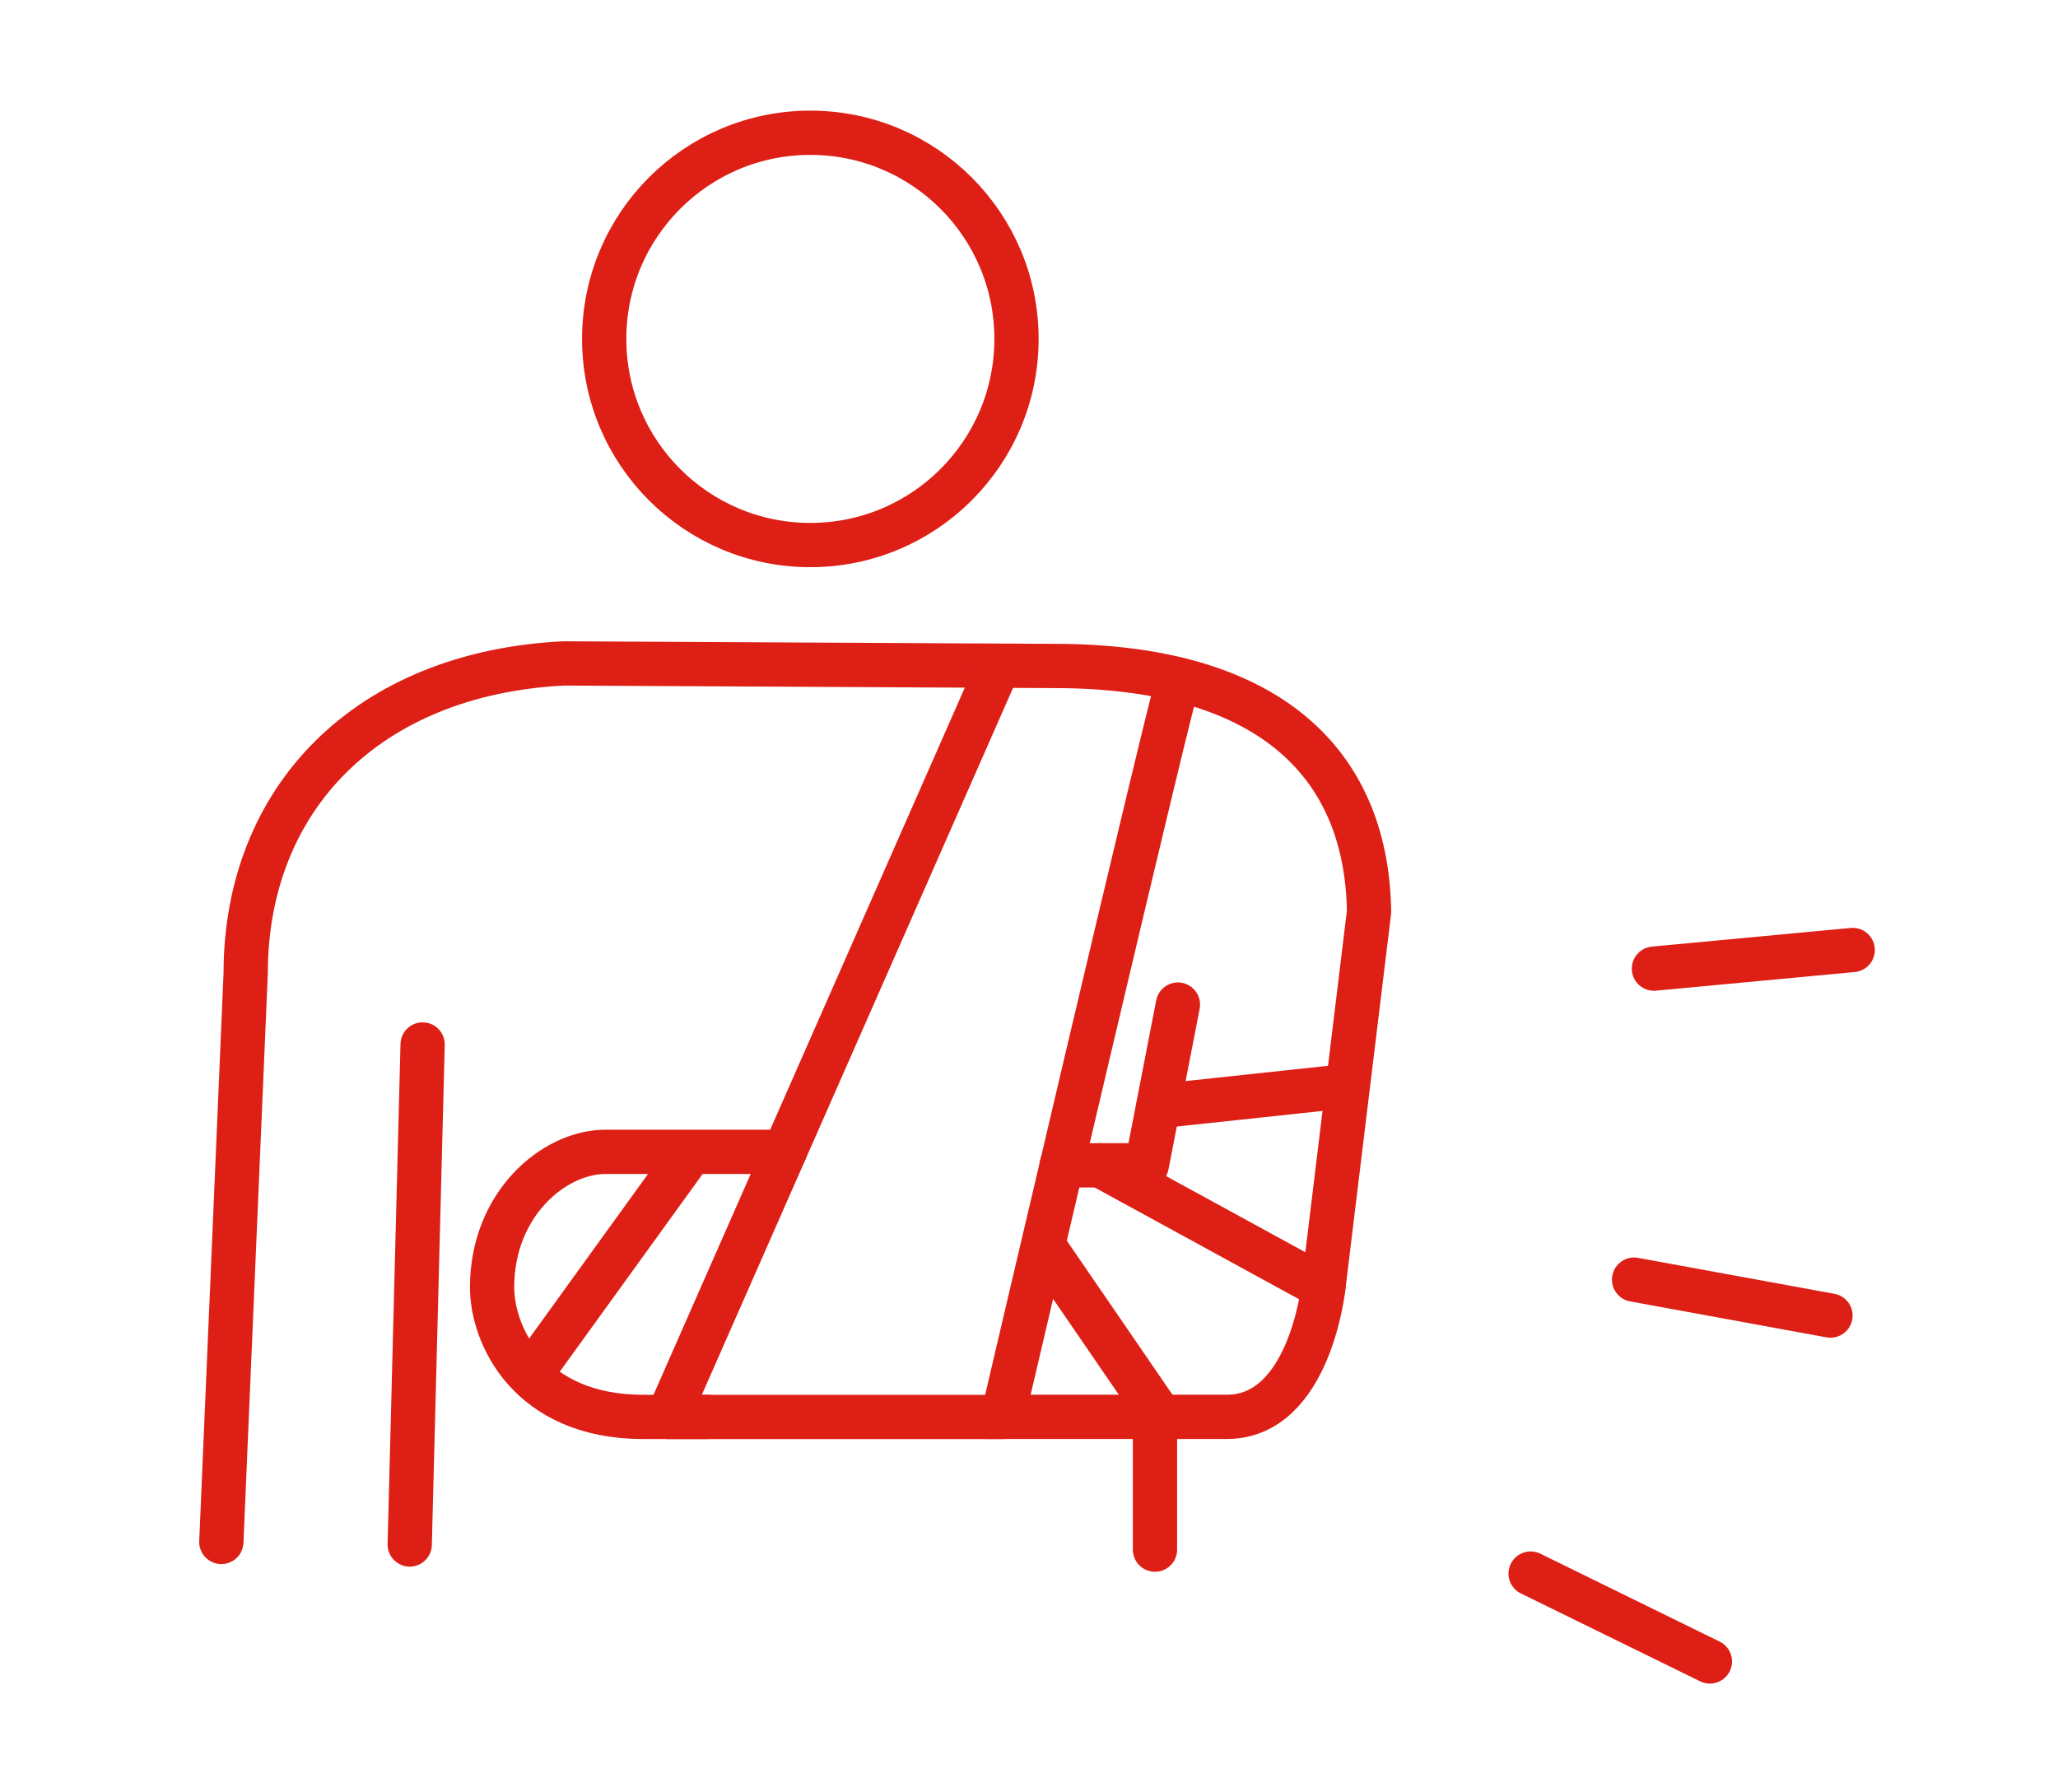
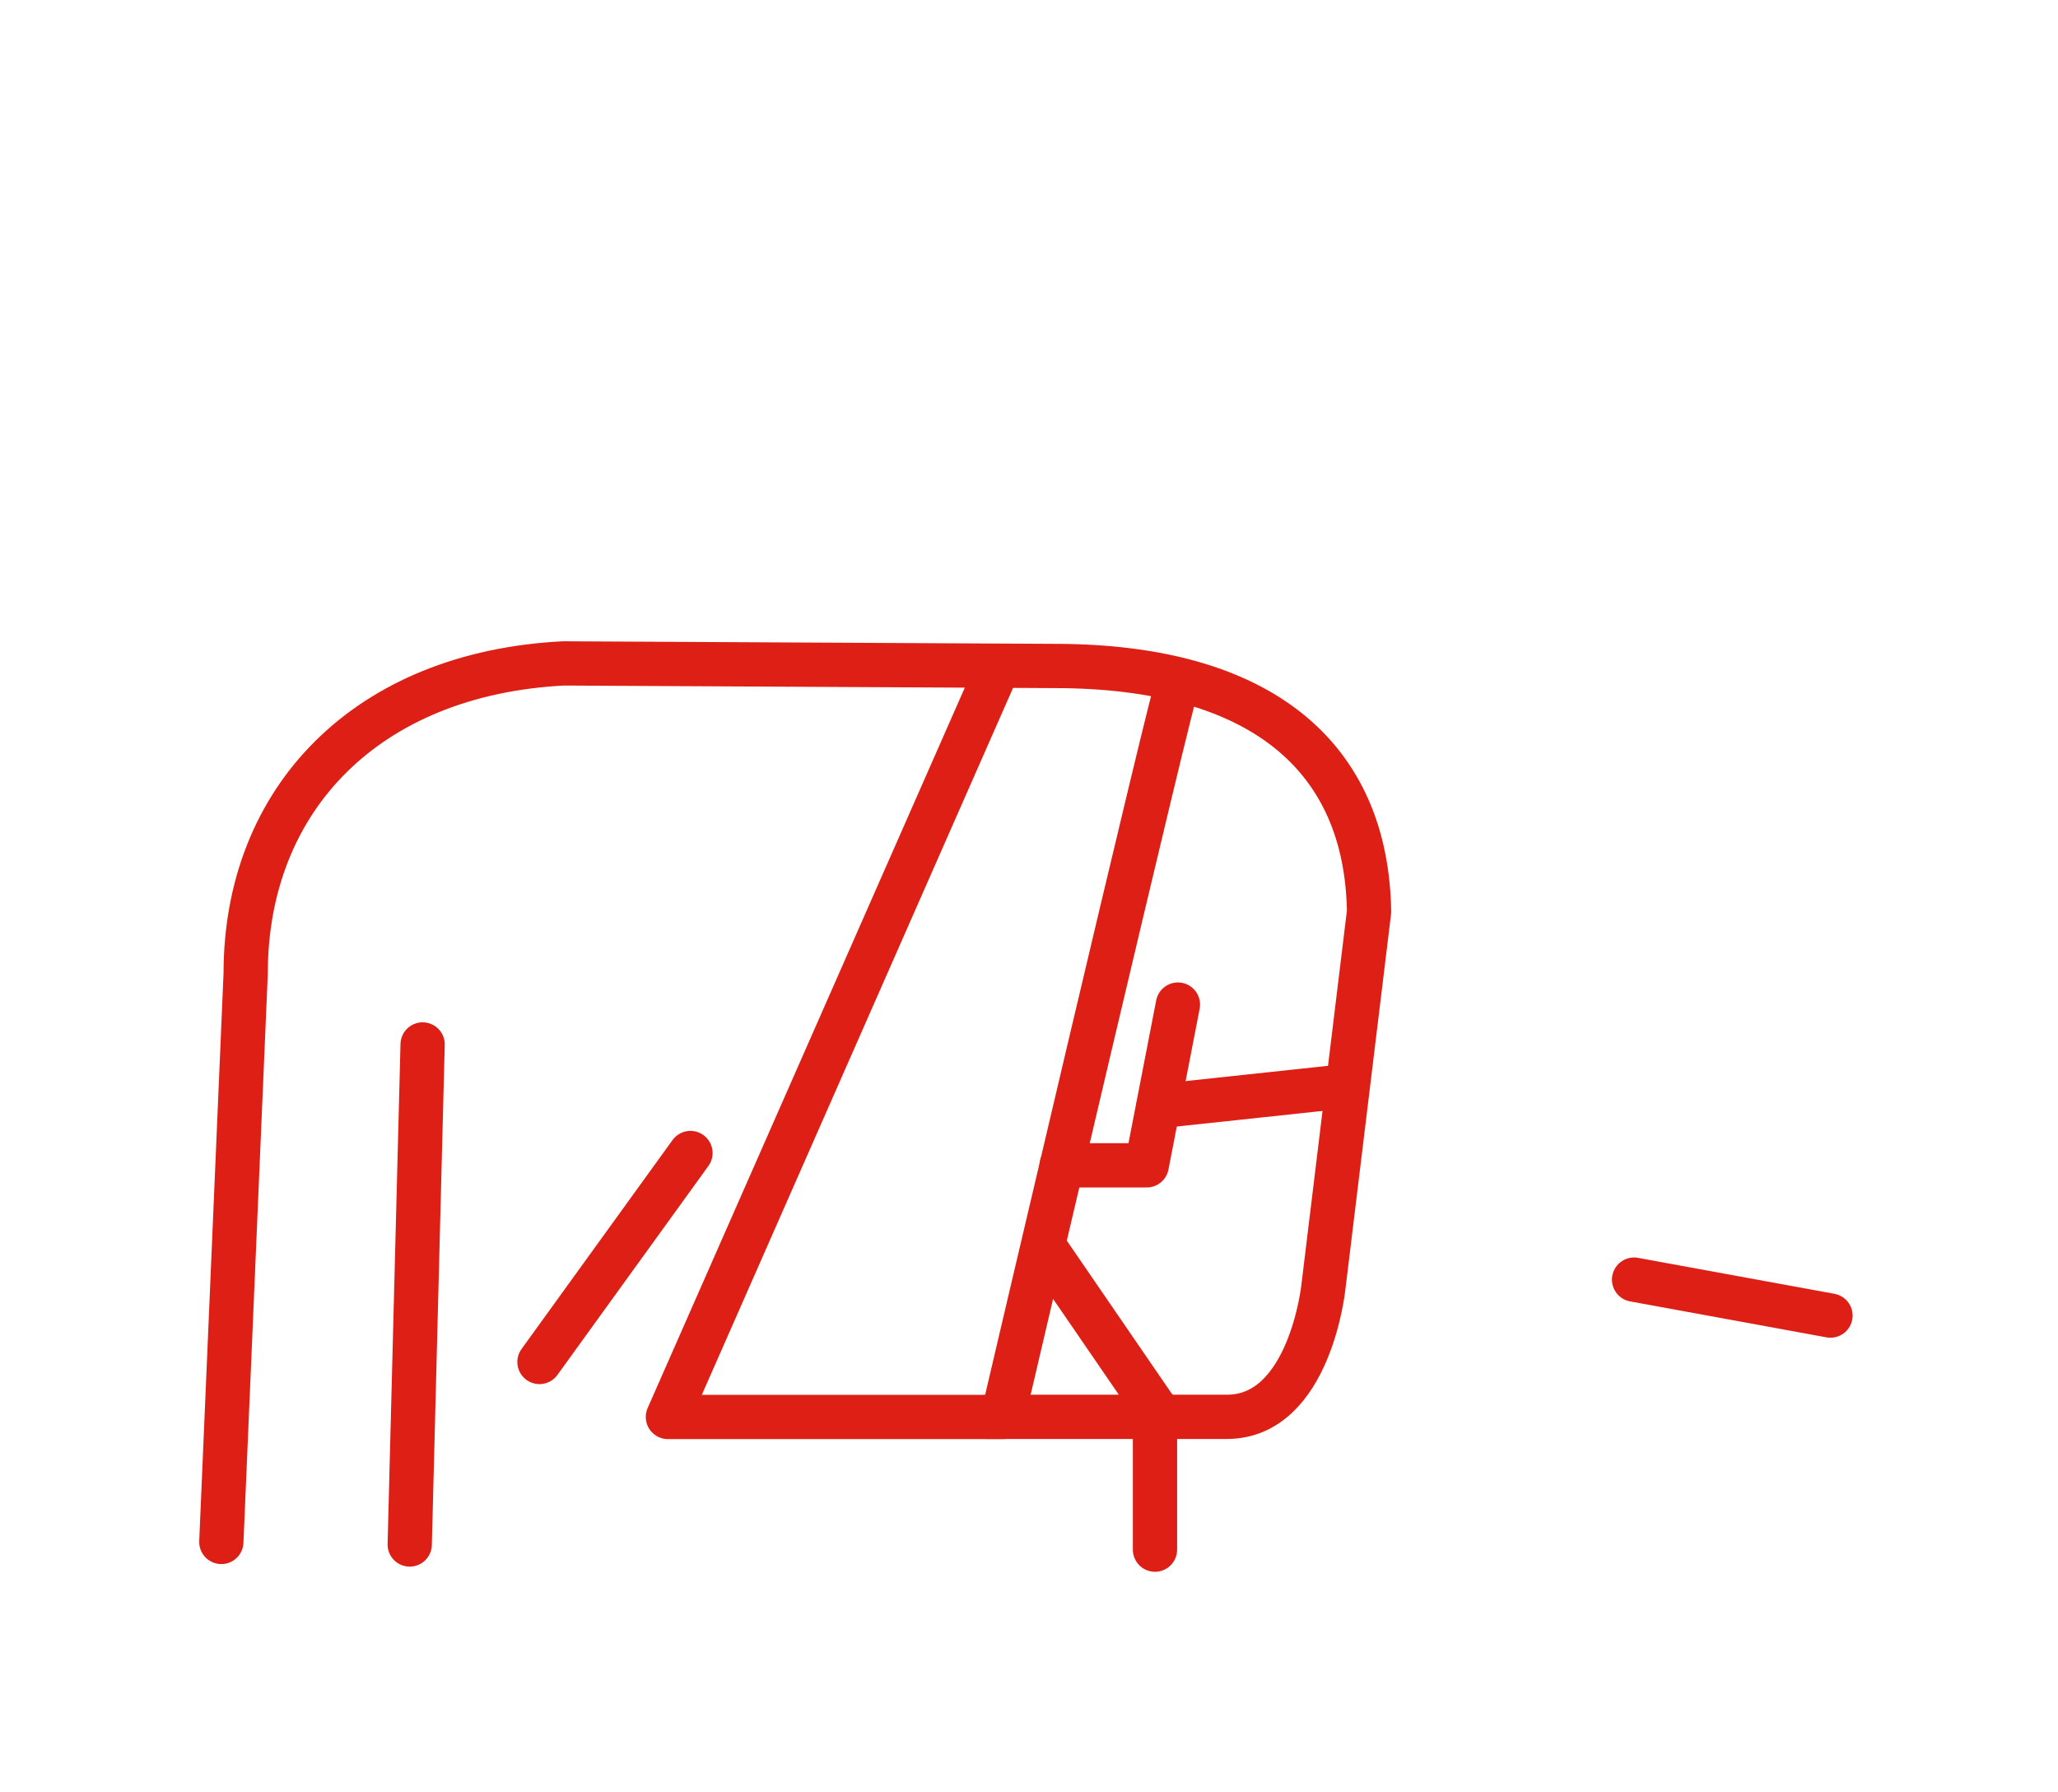
<svg xmlns="http://www.w3.org/2000/svg" width="93" height="81" viewBox="0 0 93 81">
  <defs>
    <clipPath id="clip-アートボード_2">
      <rect width="93" height="81" />
    </clipPath>
  </defs>
  <g id="アートボード_2" data-name="アートボード – 2" clip-path="url(#clip-アートボード_2)">
    <g id="グループ_88876" data-name="グループ 88876" transform="translate(-490.204 -1179.225)">
-       <circle id="楕円形_1367" data-name="楕円形 1367" cx="9.316" cy="9.316" r="9.316" transform="translate(517.507 1185.225)" fill="none" stroke="#dd1f16" stroke-linecap="round" stroke-linejoin="round" stroke-width="2" />
      <g id="グループ_87370" data-name="グループ 87370" transform="translate(500.204 1209.205)">
        <path id="パス_93743" data-name="パス 93743" d="M532.463,1225.958h3.844l1.41-7.265" transform="translate(-494.487 -1203.274)" fill="none" stroke="#dd1f16" stroke-linecap="round" stroke-linejoin="round" stroke-width="2" />
        <line id="線_8200" data-name="線 8200" x1="0.583" y2="22.598" transform="translate(8.515 17.221)" fill="none" stroke="#dd1f16" stroke-linecap="round" stroke-linejoin="round" stroke-width="2" />
        <path id="パス_93744" data-name="パス 93744" d="M534.834,1239.645H545.65c3.742,0,4.356-5.854,4.356-5.854l2.065-16.972c-.106-7.009-4.883-11.107-14.21-11.107l-22.19-.116c-8.874.45-14.365,6.112-14.365,14.009l-1.1,25.694" transform="translate(-500.204 -1205.595)" fill="none" stroke="#dd1f16" stroke-linecap="round" stroke-linejoin="round" stroke-width="2" />
-         <path id="パス_93745" data-name="パス 93745" d="M520.341,1236.326s-1.218,0-2.917,0c-5.153,0-6.825-3.7-6.825-5.855,0-3.772,2.8-6.124,5.128-6.124h8.092" transform="translate(-498.362 -1202.273)" fill="none" stroke="#dd1f16" stroke-linecap="round" stroke-linejoin="round" stroke-width="2" />
        <path id="パス_93746" data-name="パス 93746" d="M540.4,1206.4c-.168.082-7.923,33.233-7.923,33.233H517.348l14.94-33.937" transform="translate(-497.166 -1205.577)" fill="none" stroke="#dd1f16" stroke-linecap="round" stroke-linejoin="round" stroke-width="2" />
        <line id="線_8201" data-name="線 8201" x1="6.824" y2="9.444" transform="translate(14.378 22.127)" fill="none" stroke="#dd1f16" stroke-linecap="round" stroke-linejoin="round" stroke-width="2" />
-         <line id="線_8202" data-name="線 8202" x1="10.082" y1="5.512" transform="translate(39.72 22.684)" fill="none" stroke="#dd1f16" stroke-linecap="round" stroke-linejoin="round" stroke-width="2" />
        <line id="線_8203" data-name="線 8203" x2="4.908" y2="7.156" transform="translate(37.286 26.511)" fill="none" stroke="#dd1f16" stroke-linecap="round" stroke-linejoin="round" stroke-width="2" />
        <line id="線_8204" data-name="線 8204" y1="0.853" x2="7.962" transform="translate(42.349 19.161)" fill="none" stroke="#dd1f16" stroke-linecap="round" stroke-linejoin="round" stroke-width="2" />
        <line id="線_8205" data-name="線 8205" y2="6.385" transform="translate(42.193 33.667)" fill="none" stroke="#dd1f16" stroke-linecap="round" stroke-linejoin="round" stroke-width="2" />
      </g>
      <g id="グループ_87371" data-name="グループ 87371" transform="translate(559.372 1222.157)">
-         <line id="線_8206" data-name="線 8206" y1="0.843" x2="8.983" transform="translate(5.572)" fill="none" stroke="#dd1f16" stroke-linecap="round" stroke-linejoin="round" stroke-width="2" />
        <line id="線_8207" data-name="線 8207" x2="8.875" y2="1.625" transform="translate(4.675 14.897)" fill="none" stroke="#dd1f16" stroke-linecap="round" stroke-linejoin="round" stroke-width="2" />
-         <line id="線_8208" data-name="線 8208" x2="8.101" y2="3.972" transform="translate(0 28.181)" fill="none" stroke="#dd1f16" stroke-linecap="round" stroke-linejoin="round" stroke-width="2" />
      </g>
    </g>
  </g>
</svg>